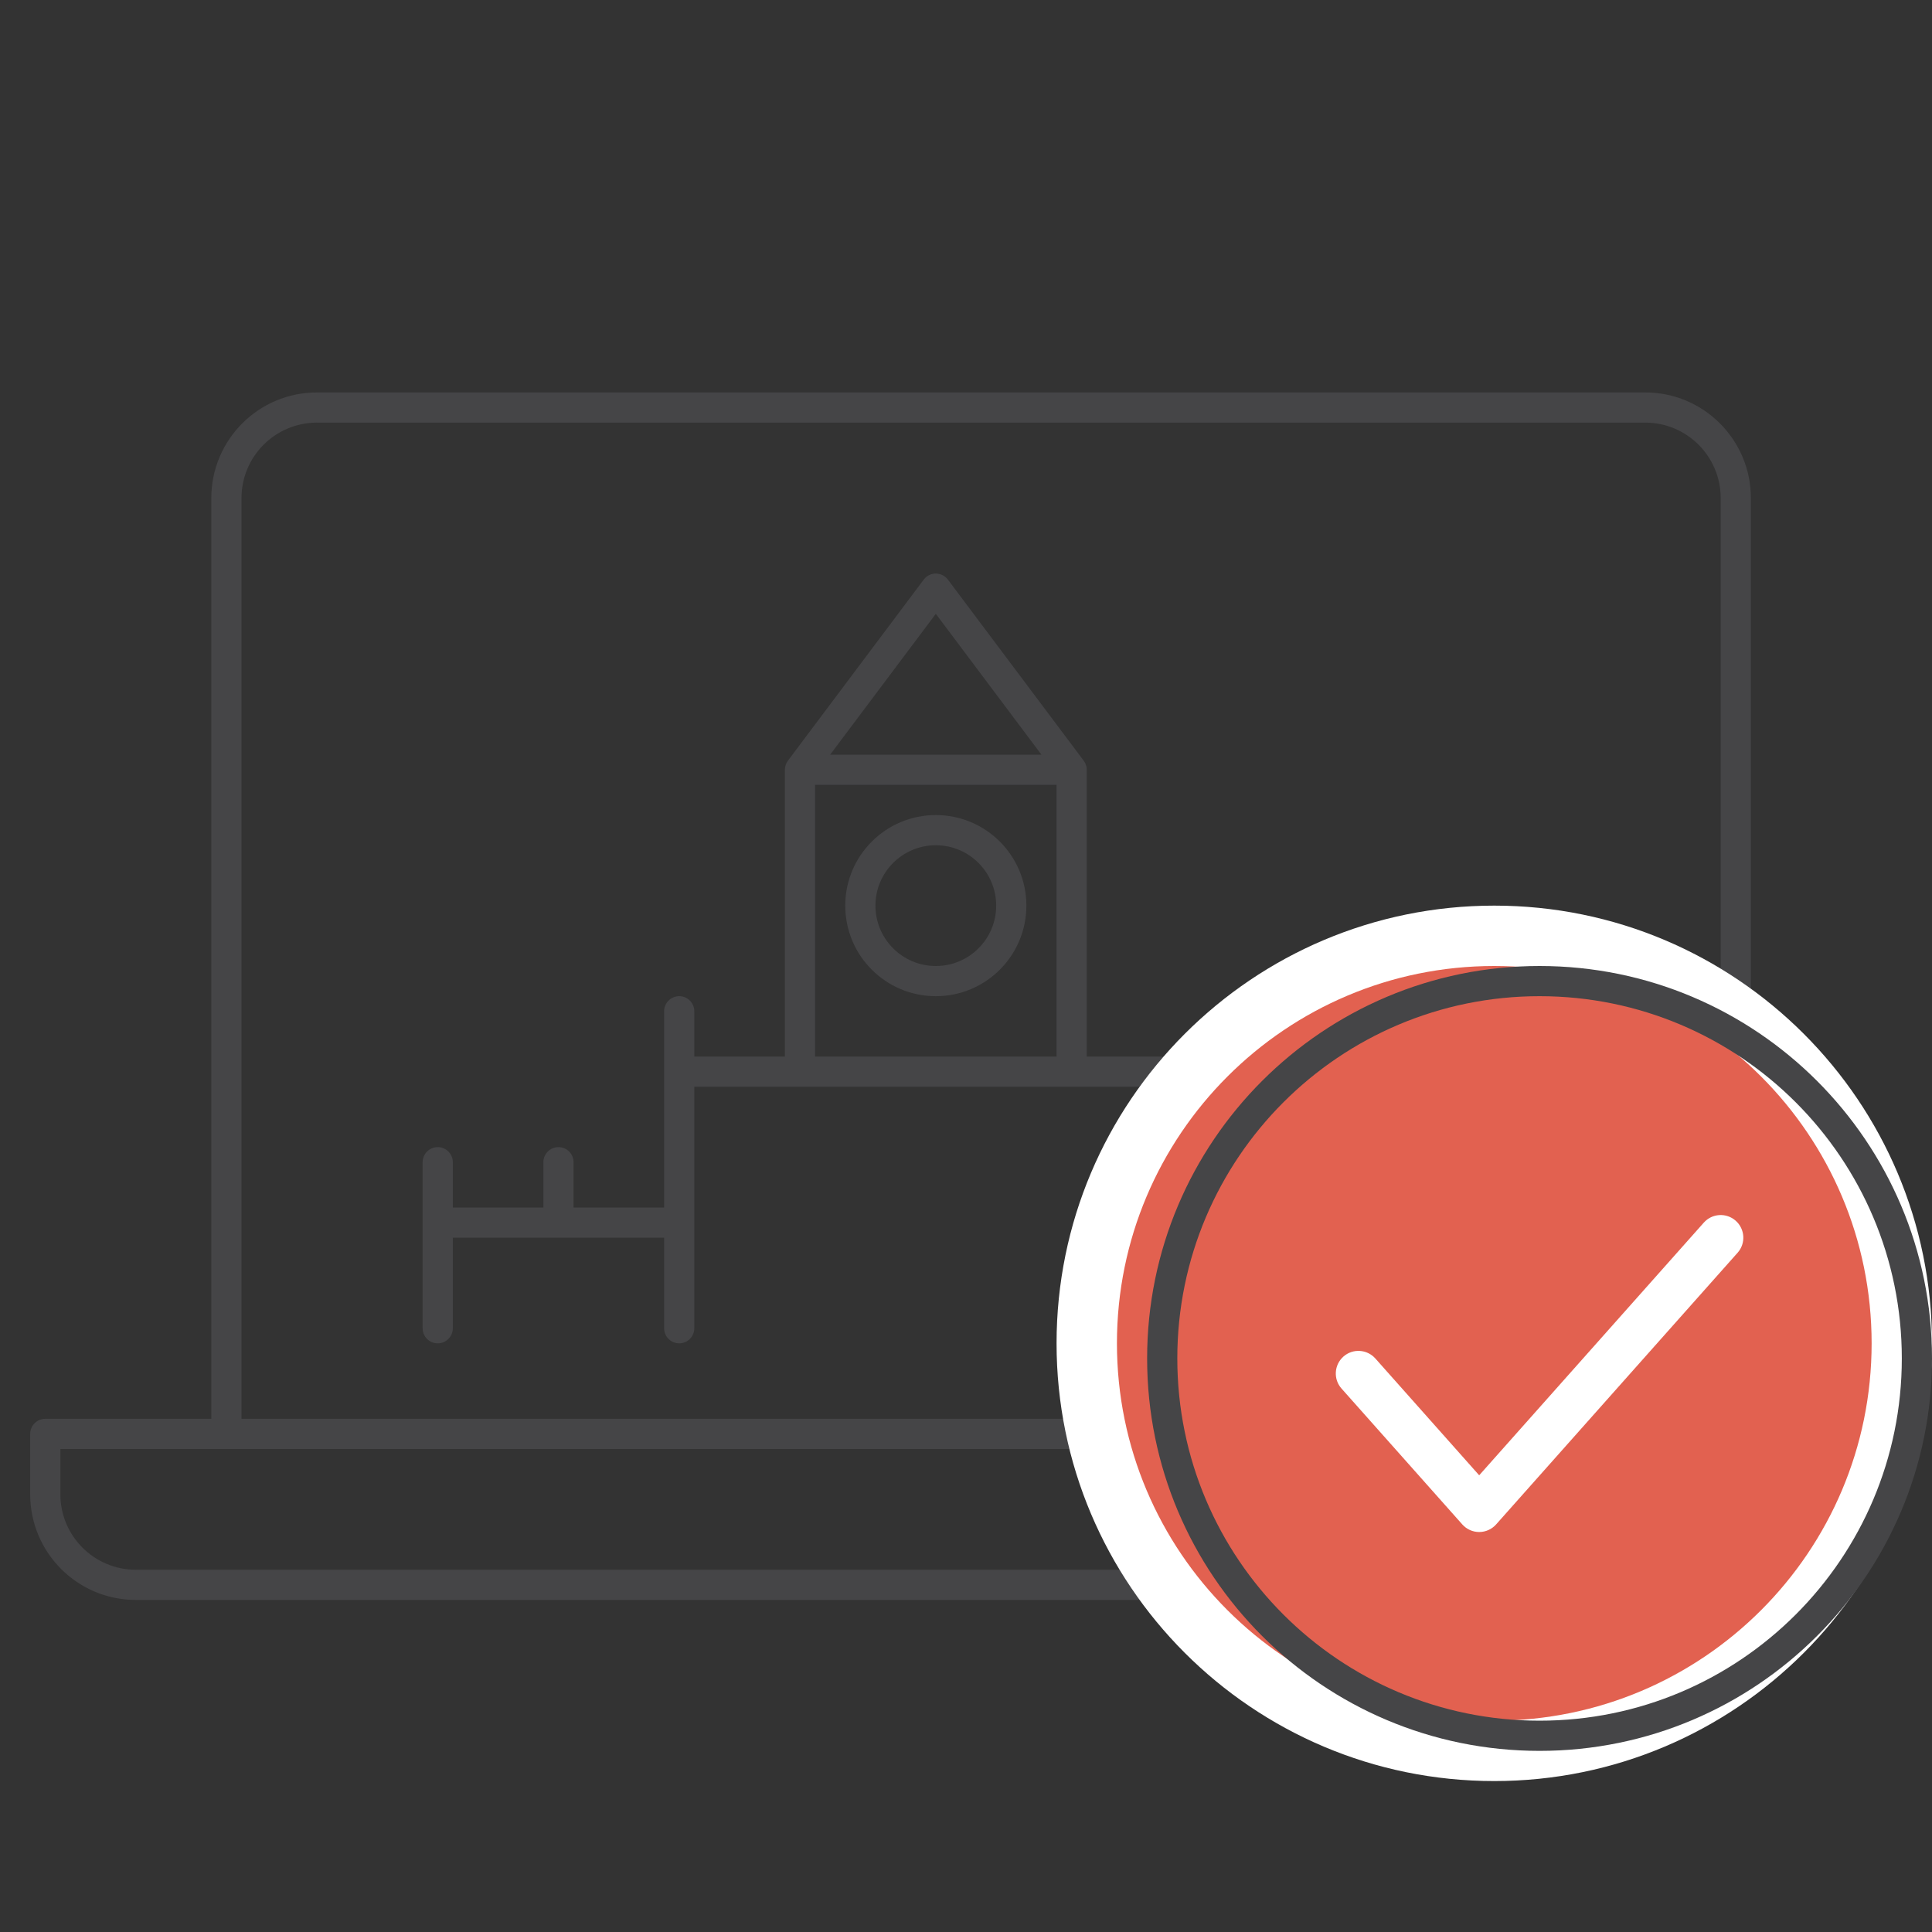
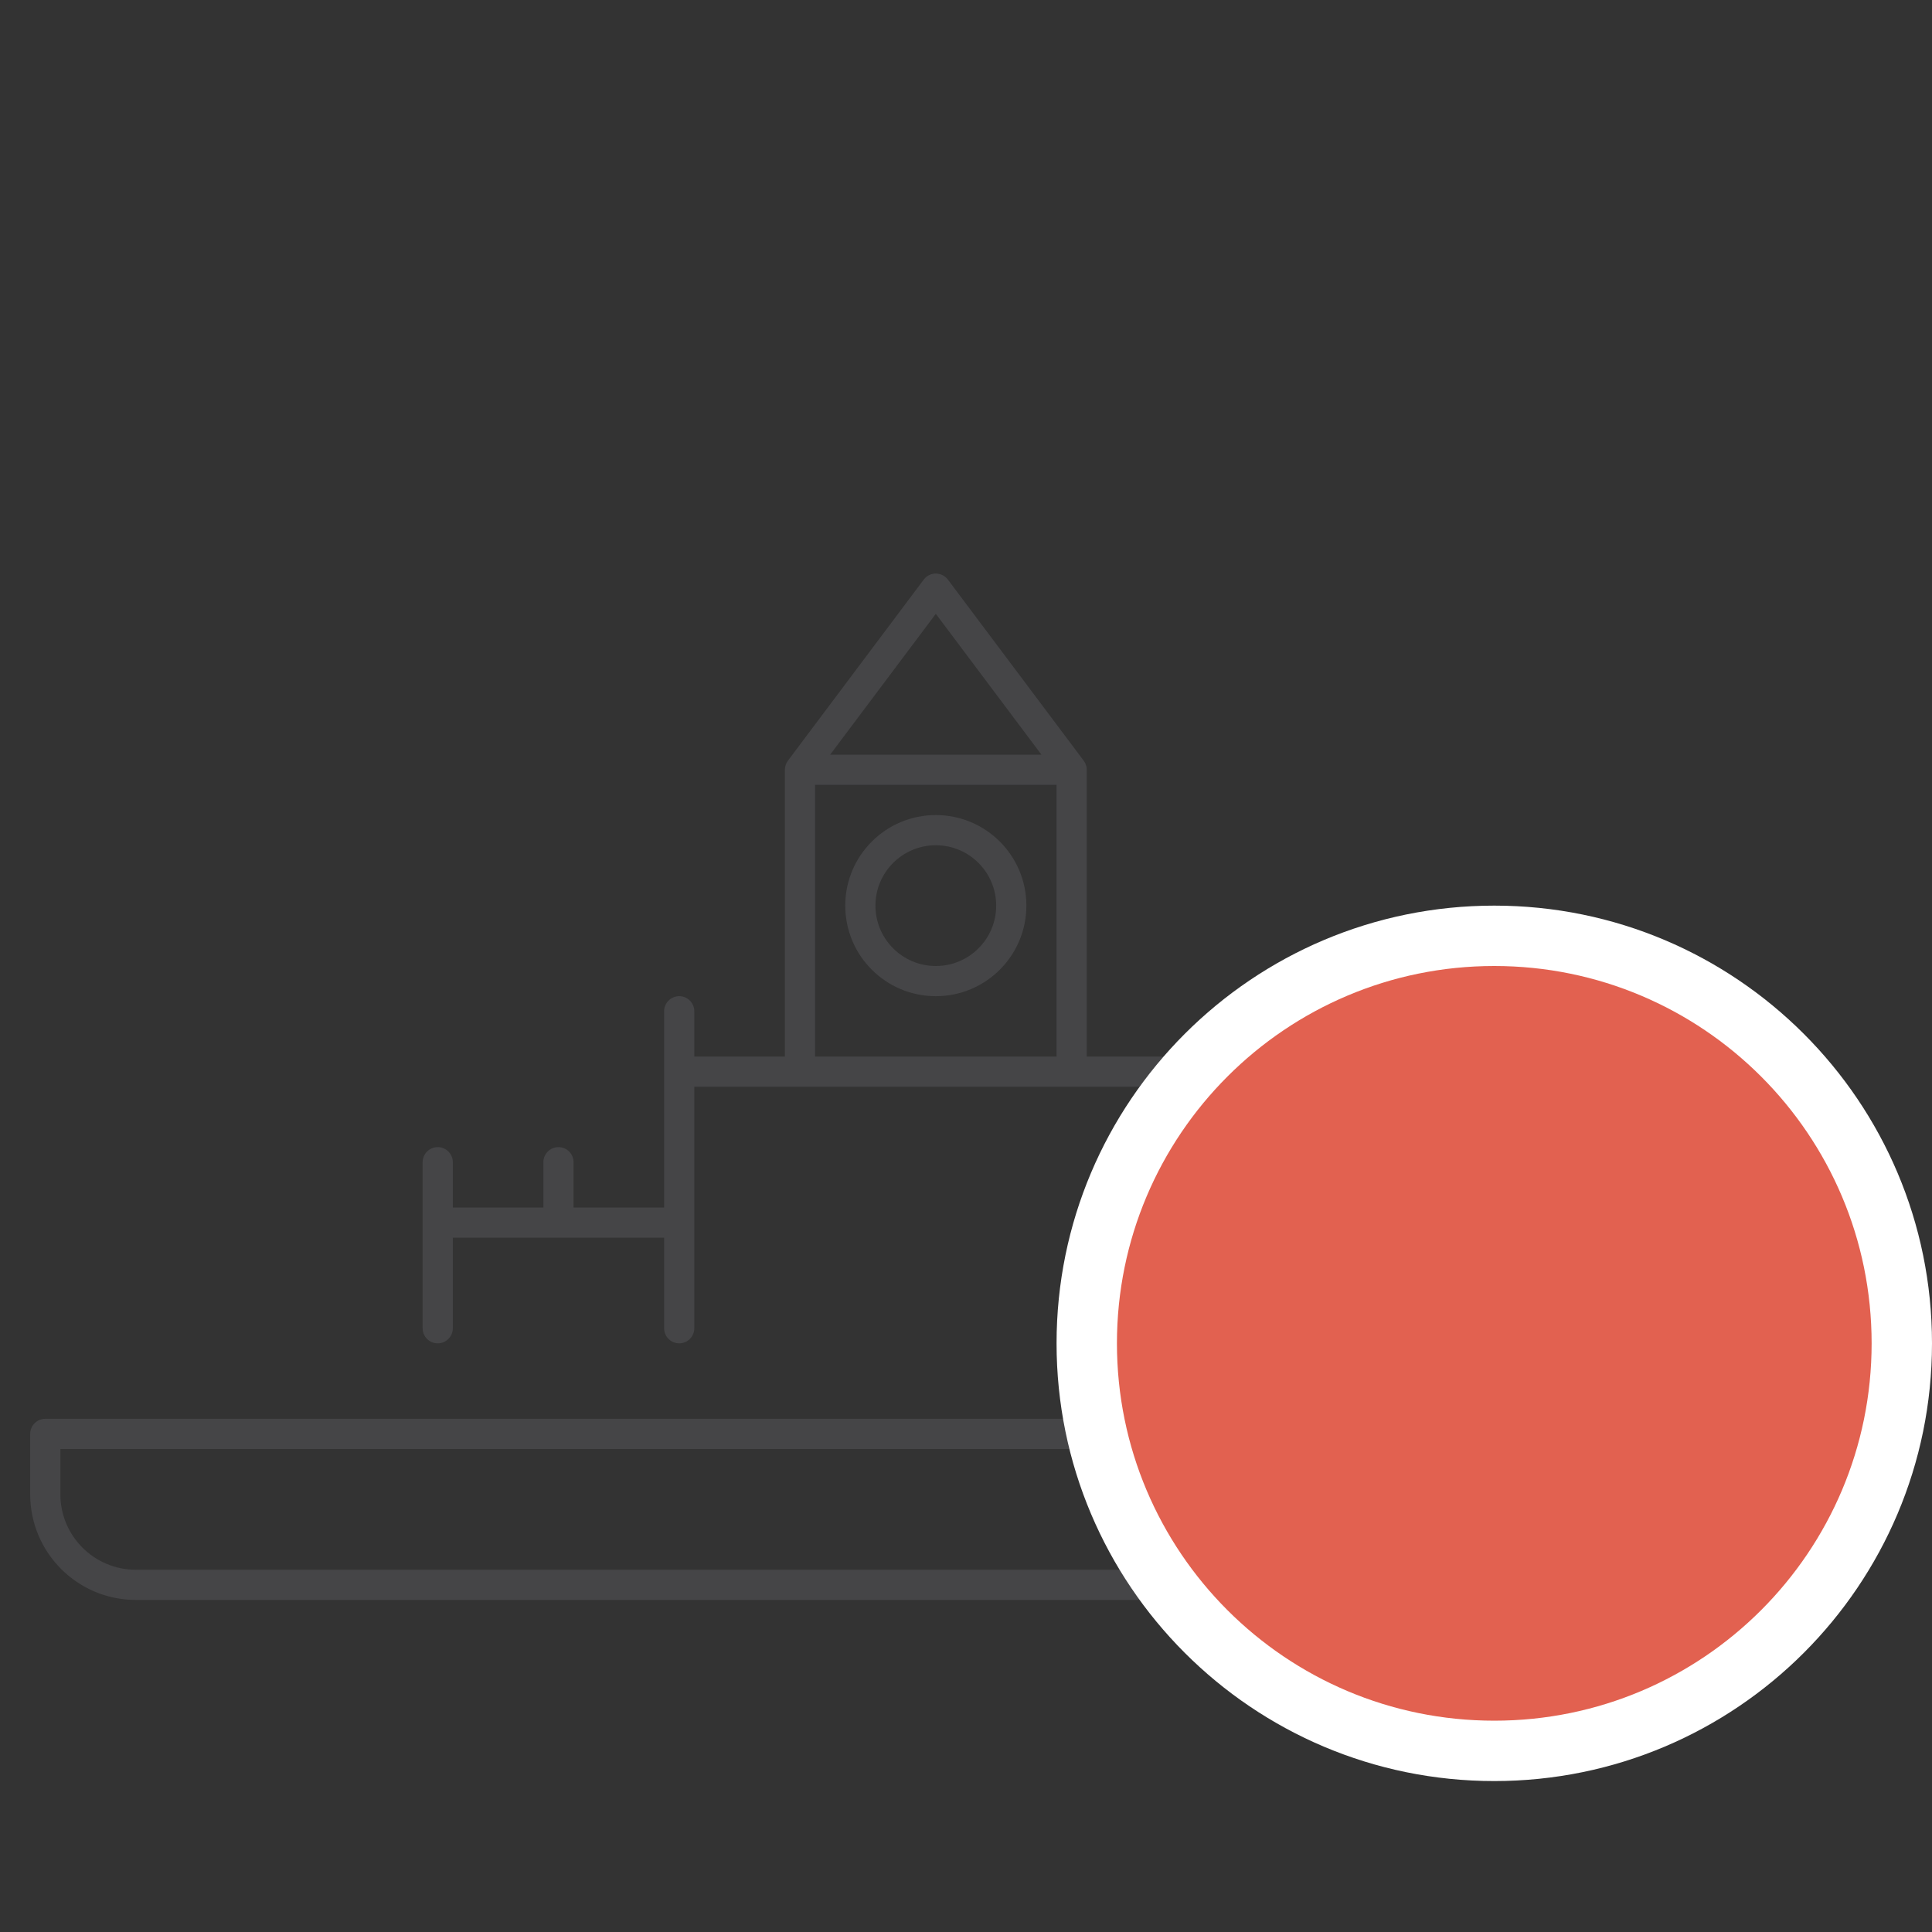
<svg xmlns="http://www.w3.org/2000/svg" width="64" height="64" viewBox="0 0 64 64" fill="none">
  <rect x="0" y="0" width="64" height="64" fill="#333333" stroke="none" />
-   <path fill-rule="evenodd" clip-rule="evenodd" d="M7 16.5C7 14.567 8.567 13 10.5 13H54.5C56.433 13 58 14.567 58 16.5V43.5C58 43.776 57.776 44 57.5 44C57.224 44 57 43.776 57 43.5V16.5C57 15.119 55.881 14 54.5 14H10.5C9.119 14 8 15.119 8 16.5V47.5C8 47.776 7.776 48 7.5 48C7.224 48 7 47.776 7 47.5V16.5Z" fill="#454547" />
  <path fill-rule="evenodd" clip-rule="evenodd" d="M1 47.5C1 47.224 1.224 47 1.5 47H45C45.276 47 45.5 47.224 45.5 47.5C45.5 47.776 45.276 48 45 48H2V49.5C2 50.881 3.119 52 4.5 52H47C47.276 52 47.5 52.224 47.5 52.5C47.5 52.776 47.276 53 47 53H4.5C2.567 53 1 51.433 1 49.5V47.5Z" fill="#454547" />
  <path fill-rule="evenodd" clip-rule="evenodd" d="M31 19C31.157 19 31.305 19.074 31.4 19.2L35.9 25.2C35.965 25.286 36 25.392 36 25.5V35H39.5C39.776 35 40 35.224 40 35.5V44C40 44.276 39.776 44.5 39.5 44.5C39.224 44.5 39 44.276 39 44V36H23L23 44C23 44.276 22.776 44.5 22.5 44.5C22.224 44.5 22 44.276 22 44L22 41H15L15 44C15 44.276 14.776 44.5 14.5 44.5C14.224 44.5 14 44.276 14 44L14 38.5C14 38.224 14.224 38 14.5 38C14.776 38 15 38.224 15 38.5V40H18V38.5C18 38.224 18.224 38 18.5 38C18.776 38 19 38.224 19 38.5V40H22L22 35.509C22 35.506 22 35.503 22 35.5C22 35.497 22 35.494 22 35.491L22 33.5C22 33.224 22.224 33 22.5 33C22.776 33 23 33.224 23 33.5L23 35H26V25.5C26 25.392 26.035 25.286 26.1 25.2L30.6 19.2C30.694 19.074 30.843 19 31 19ZM27 35H35V26H27V35ZM27.5 25H34.5L31 20.334L27.5 25Z" fill="#454547" />
  <path fill-rule="evenodd" clip-rule="evenodd" d="M31 32C32.105 32 33 31.105 33 30C33 28.896 32.105 28 31 28C29.895 28 29 28.896 29 30C29 31.105 29.895 32 31 32ZM31 33C32.657 33 34 31.657 34 30C34 28.343 32.657 27 31 27C29.343 27 28 28.343 28 30C28 31.657 29.343 33 31 33Z" fill="#454547" />
  <path d="M49.5 59C57.508 59 64 52.508 64 44.5C64 36.492 57.508 30 49.5 30C41.492 30 35 36.492 35 44.5C35 52.508 41.492 59 49.5 59Z" fill="white" />
  <path d="M49.5 57C56.404 57 62 51.404 62 44.5C62 37.596 56.404 32 49.5 32C42.596 32 37 37.596 37 44.5C37 51.404 42.596 57 49.5 57Z" fill="#E26150" />
-   <path fill-rule="evenodd" clip-rule="evenodd" d="M51 33C44.373 33 39 38.373 39 45C39 51.627 44.373 57 51 57C57.627 57 63 51.627 63 45C63 38.373 57.627 33 51 33ZM38 45C38 37.82 43.82 32 51 32C58.18 32 64 37.82 64 45C64 52.18 58.18 58 51 58C43.82 58 38 52.18 38 45Z" fill="#454547" />
-   <path fill-rule="evenodd" clip-rule="evenodd" d="M57.498 40.439C57.808 40.715 57.836 41.189 57.561 41.498L49.561 50.498C49.418 50.658 49.214 50.75 49 50.75C48.786 50.75 48.582 50.658 48.44 50.498L44.44 45.998C44.164 45.689 44.192 45.215 44.502 44.939C44.811 44.664 45.285 44.692 45.561 45.002L49 48.871L56.44 40.502C56.715 40.192 57.189 40.164 57.498 40.439Z" fill="white" />
</svg>